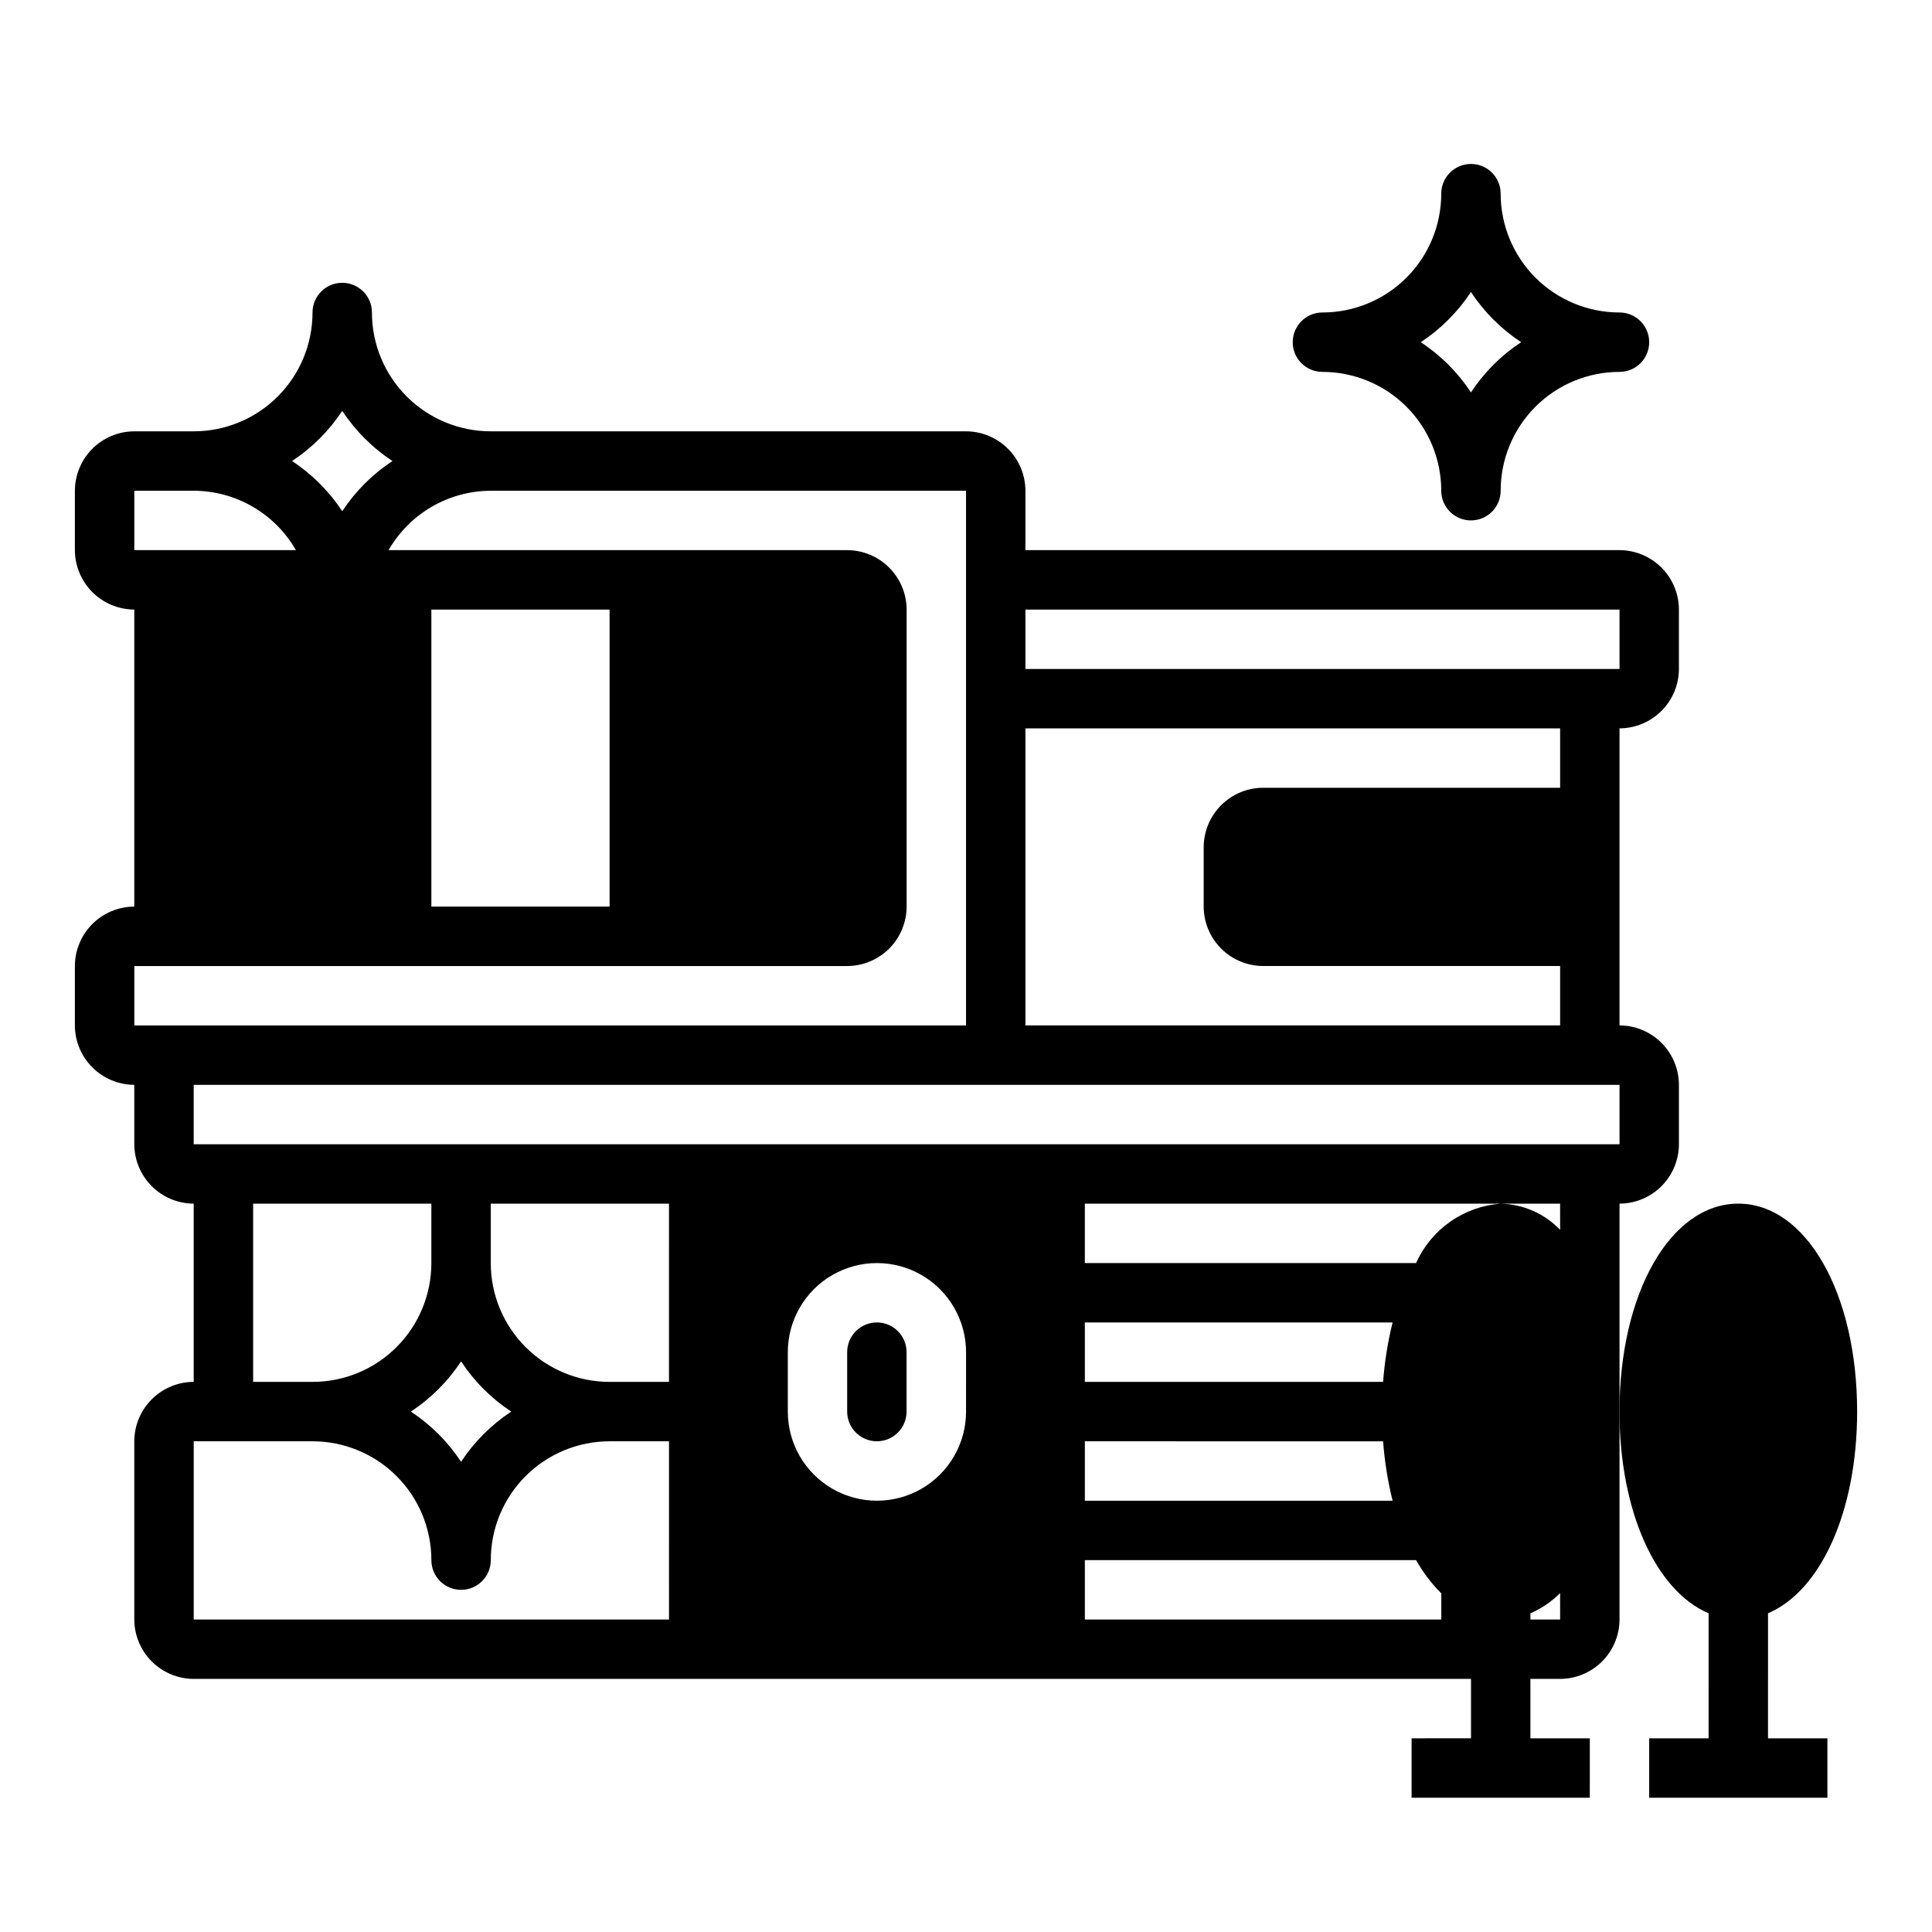
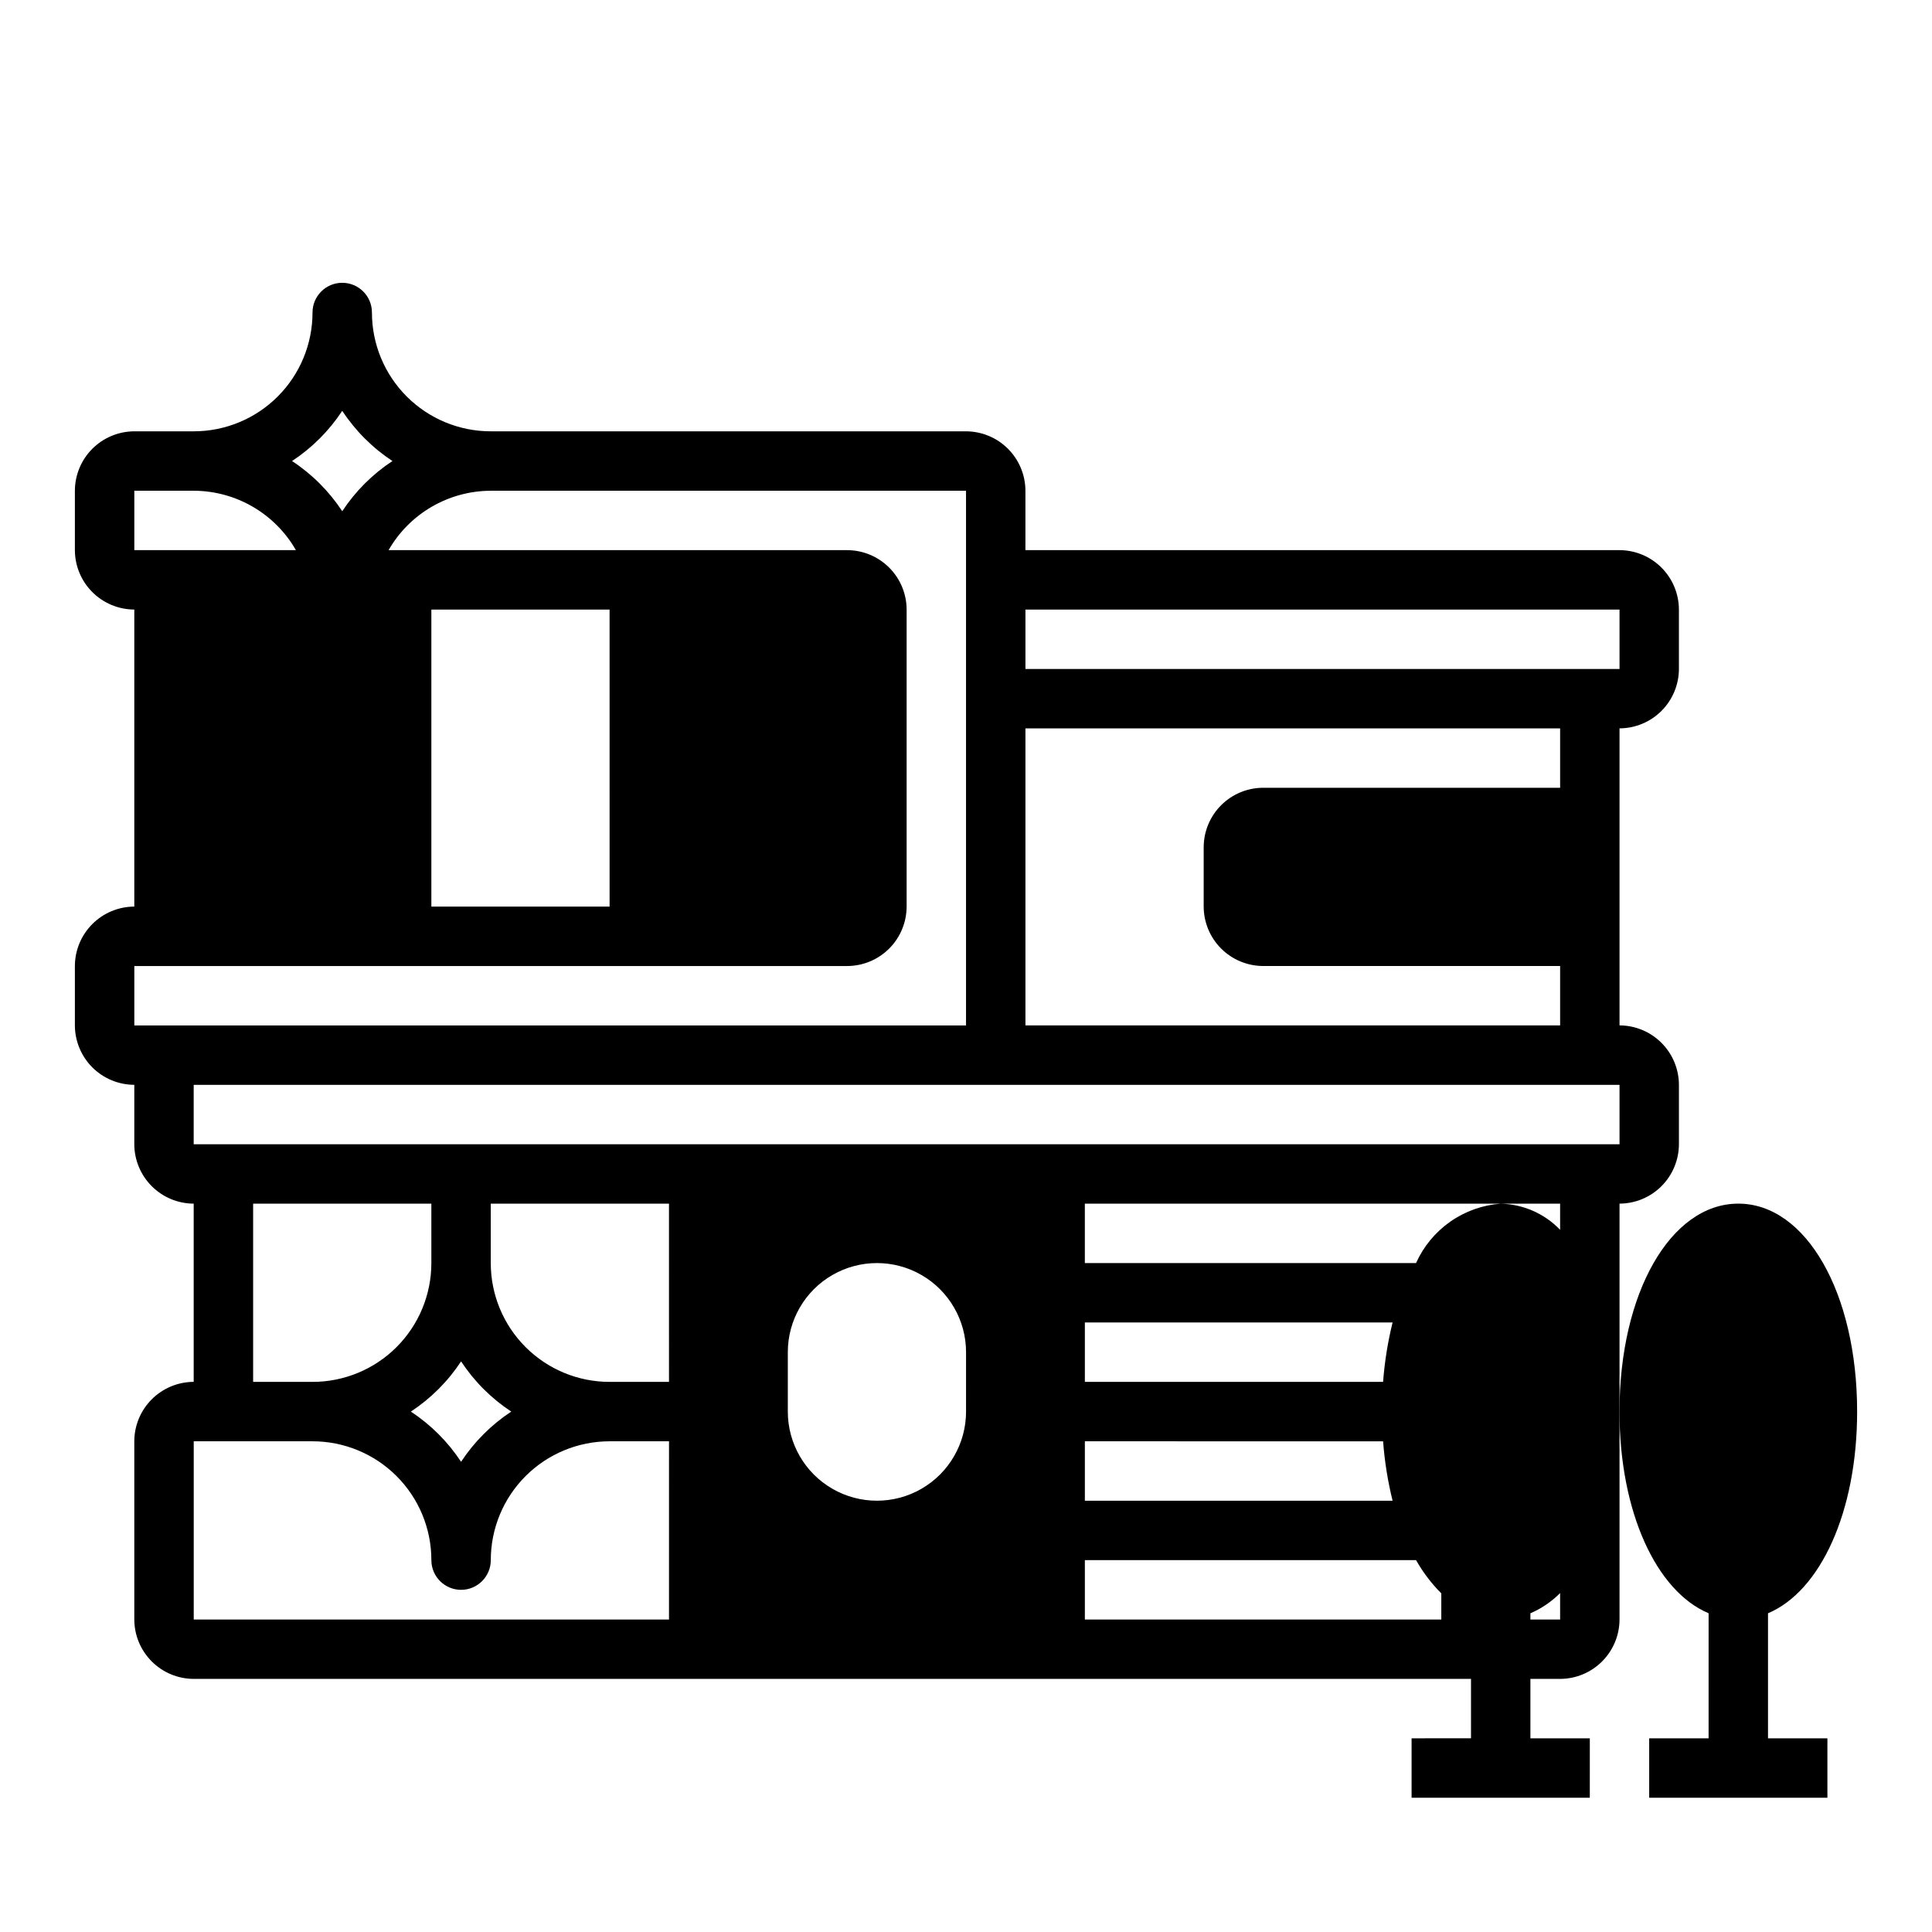
<svg xmlns="http://www.w3.org/2000/svg" fill="#000000" width="800px" height="800px" version="1.1" viewBox="144 144 512 512">
  <g>
    <path d="m588.93 321.28v-15.742c-0.012-4.172-1.676-8.172-4.625-11.121-2.949-2.949-6.945-4.613-11.117-4.625h-157.44v-15.742c-0.012-4.172-1.676-8.168-4.625-11.121-2.949-2.949-6.945-4.609-11.117-4.625h-125.95c-8.352 0-16.359-3.316-22.266-9.223-5.906-5.902-9.223-13.914-9.223-22.266 0-4.348-3.523-7.871-7.871-7.871s-7.875 3.523-7.875 7.871c0 8.352-3.316 16.363-9.223 22.266-5.902 5.906-13.914 9.223-22.266 9.223h-15.742c-4.172 0.016-8.168 1.676-11.121 4.625-2.949 2.953-4.609 6.949-4.625 11.121v15.742c0.016 4.172 1.676 8.172 4.625 11.121 2.953 2.949 6.949 4.613 11.121 4.625v78.719c-4.172 0.012-8.168 1.676-11.121 4.625-2.949 2.949-4.609 6.949-4.625 11.121v15.742c0.016 4.172 1.676 8.168 4.625 11.121 2.953 2.949 6.949 4.609 11.121 4.625v15.742c0.012 4.172 1.676 8.168 4.625 11.121 2.949 2.949 6.945 4.609 11.117 4.625v47.23c-4.172 0.012-8.168 1.676-11.117 4.625s-4.613 6.945-4.625 11.117v47.234c0.012 4.172 1.676 8.168 4.625 11.117s6.945 4.613 11.117 4.625h338.5v15.742l-15.746 0.004v15.742h47.23l0.004-15.742h-15.746v-15.746h7.871c4.172-0.012 8.172-1.676 11.121-4.625 2.949-2.949 4.613-6.945 4.625-11.117v-110.21c4.172-0.016 8.168-1.676 11.117-4.625 2.949-2.953 4.613-6.949 4.625-11.121v-15.742c-0.012-4.172-1.676-8.172-4.625-11.121-2.949-2.949-6.945-4.613-11.117-4.625v-78.719c4.172-0.012 8.168-1.676 11.117-4.625 2.949-2.949 4.613-6.949 4.625-11.121zm-173.18 15.746h141.7v15.742h-78.719c-4.172 0.012-8.168 1.676-11.117 4.625-2.953 2.949-4.613 6.949-4.625 11.121v15.742c0.012 4.172 1.672 8.168 4.625 11.121 2.949 2.949 6.945 4.609 11.117 4.625h78.719v15.742h-141.7zm-181.05-84.152c3.481 5.293 8.008 9.82 13.301 13.305-5.293 3.481-9.82 8.008-13.301 13.301-3.484-5.293-8.012-9.82-13.305-13.301 5.293-3.484 9.82-8.012 13.305-13.305zm-55.105 21.176h15.742c11.191 0.035 21.516 6.035 27.082 15.742h-42.824zm0 141.7v-15.742h188.93c4.172-0.016 8.168-1.676 11.117-4.625 2.949-2.953 4.613-6.949 4.625-11.121v-78.719c-0.012-4.172-1.676-8.172-4.625-11.121-2.949-2.949-6.945-4.613-11.117-4.625h-121.55c5.57-9.707 15.891-15.707 27.082-15.742h125.95v141.7zm78.719-31.488v-78.719h47.23l0.004 78.719zm62.977 188.93h-125.95v-47.234h31.488c8.352 0 16.363 3.32 22.266 9.223 5.906 5.906 9.223 13.914 9.223 22.266 0 4.348 3.527 7.875 7.875 7.875 4.348 0 7.871-3.527 7.871-7.875 0-8.352 3.316-16.359 9.223-22.266 5.906-5.902 13.914-9.223 22.266-9.223h15.742zm-62.977-94.465c0 8.352-3.316 16.359-9.223 22.266-5.902 5.906-13.914 9.223-22.266 9.223h-15.742v-47.23h47.23zm7.871 26.055h0.004c3.481 5.297 8.008 9.824 13.301 13.305-5.293 3.484-9.82 8.012-13.301 13.305-3.484-5.293-8.012-9.82-13.305-13.305 5.293-3.481 9.82-8.008 13.305-13.305zm55.105 5.434h-15.742c-8.352 0-16.359-3.316-22.266-9.223s-9.223-13.914-9.223-22.266v-15.742h47.23zm78.719 7.871h0.004c0 8.438-4.504 16.234-11.809 20.453-7.309 4.219-16.309 4.219-23.617 0-7.309-4.219-11.809-12.016-11.809-20.453v-15.742c0-8.438 4.5-16.234 11.809-20.453 7.309-4.219 16.309-4.219 23.617 0 7.305 4.219 11.809 12.016 11.809 20.453zm125.95 55.105h-94.461v-15.746h87.77c1.824 3.227 4.074 6.195 6.691 8.816zm-15.43-47.23 0.004-0.004c0.398 5.312 1.238 10.578 2.516 15.746h-81.551v-15.746zm-79.031-15.746v-15.746h81.551c-1.277 5.172-2.117 10.438-2.516 15.746zm125.95 62.977h-7.875v-1.652c2.938-1.273 5.609-3.09 7.871-5.356zm0-103.28h-0.004c-4.125-4.301-9.785-6.789-15.742-6.926-4.812 0.355-9.438 2.008-13.387 4.781-3.949 2.769-7.074 6.559-9.051 10.961h-87.77v-15.742h125.95zm15.742-22.672h-377.86v-15.742h377.86zm-157.44-125.95v-15.742h157.44v15.742z" />
-     <path d="m384.25 502.34v15.742c0 4.348-3.523 7.871-7.871 7.871-4.348 0-7.871-3.523-7.871-7.871v-15.742c0-4.348 3.523-7.875 7.871-7.875 4.348 0 7.871 3.527 7.871 7.875z" />
    <path d="m612.54 604.67h15.742v15.742h-47.23v-15.742h15.742l0.004-33.141c-13.855-5.824-23.617-26.844-23.617-53.449 0-31.41 13.539-55.105 31.488-55.105s31.488 23.695 31.488 55.105c0 26.609-9.762 47.625-23.617 53.449z" />
-     <path d="m573.18 226.81c-8.352 0-16.359-3.316-22.266-9.223-5.906-5.902-9.223-13.914-9.223-22.266 0-4.348-3.523-7.871-7.871-7.871-4.348 0-7.875 3.523-7.875 7.871 0 8.352-3.316 16.363-9.223 22.266-5.902 5.906-13.914 9.223-22.266 9.223-4.348 0-7.871 3.527-7.871 7.875s3.523 7.871 7.871 7.871c8.352 0 16.363 3.316 22.266 9.223 5.906 5.906 9.223 13.914 9.223 22.266 0 4.348 3.527 7.871 7.875 7.871 4.348 0 7.871-3.523 7.871-7.871 0-8.352 3.316-16.359 9.223-22.266s13.914-9.223 22.266-9.223c4.348 0 7.871-3.523 7.871-7.871s-3.523-7.875-7.871-7.875zm-39.359 21.176c-3.484-5.293-8.012-9.82-13.305-13.301 5.293-3.484 9.82-8.012 13.305-13.305 3.481 5.293 8.008 9.82 13.301 13.305-5.293 3.481-9.82 8.008-13.301 13.301z" />
  </g>
</svg>